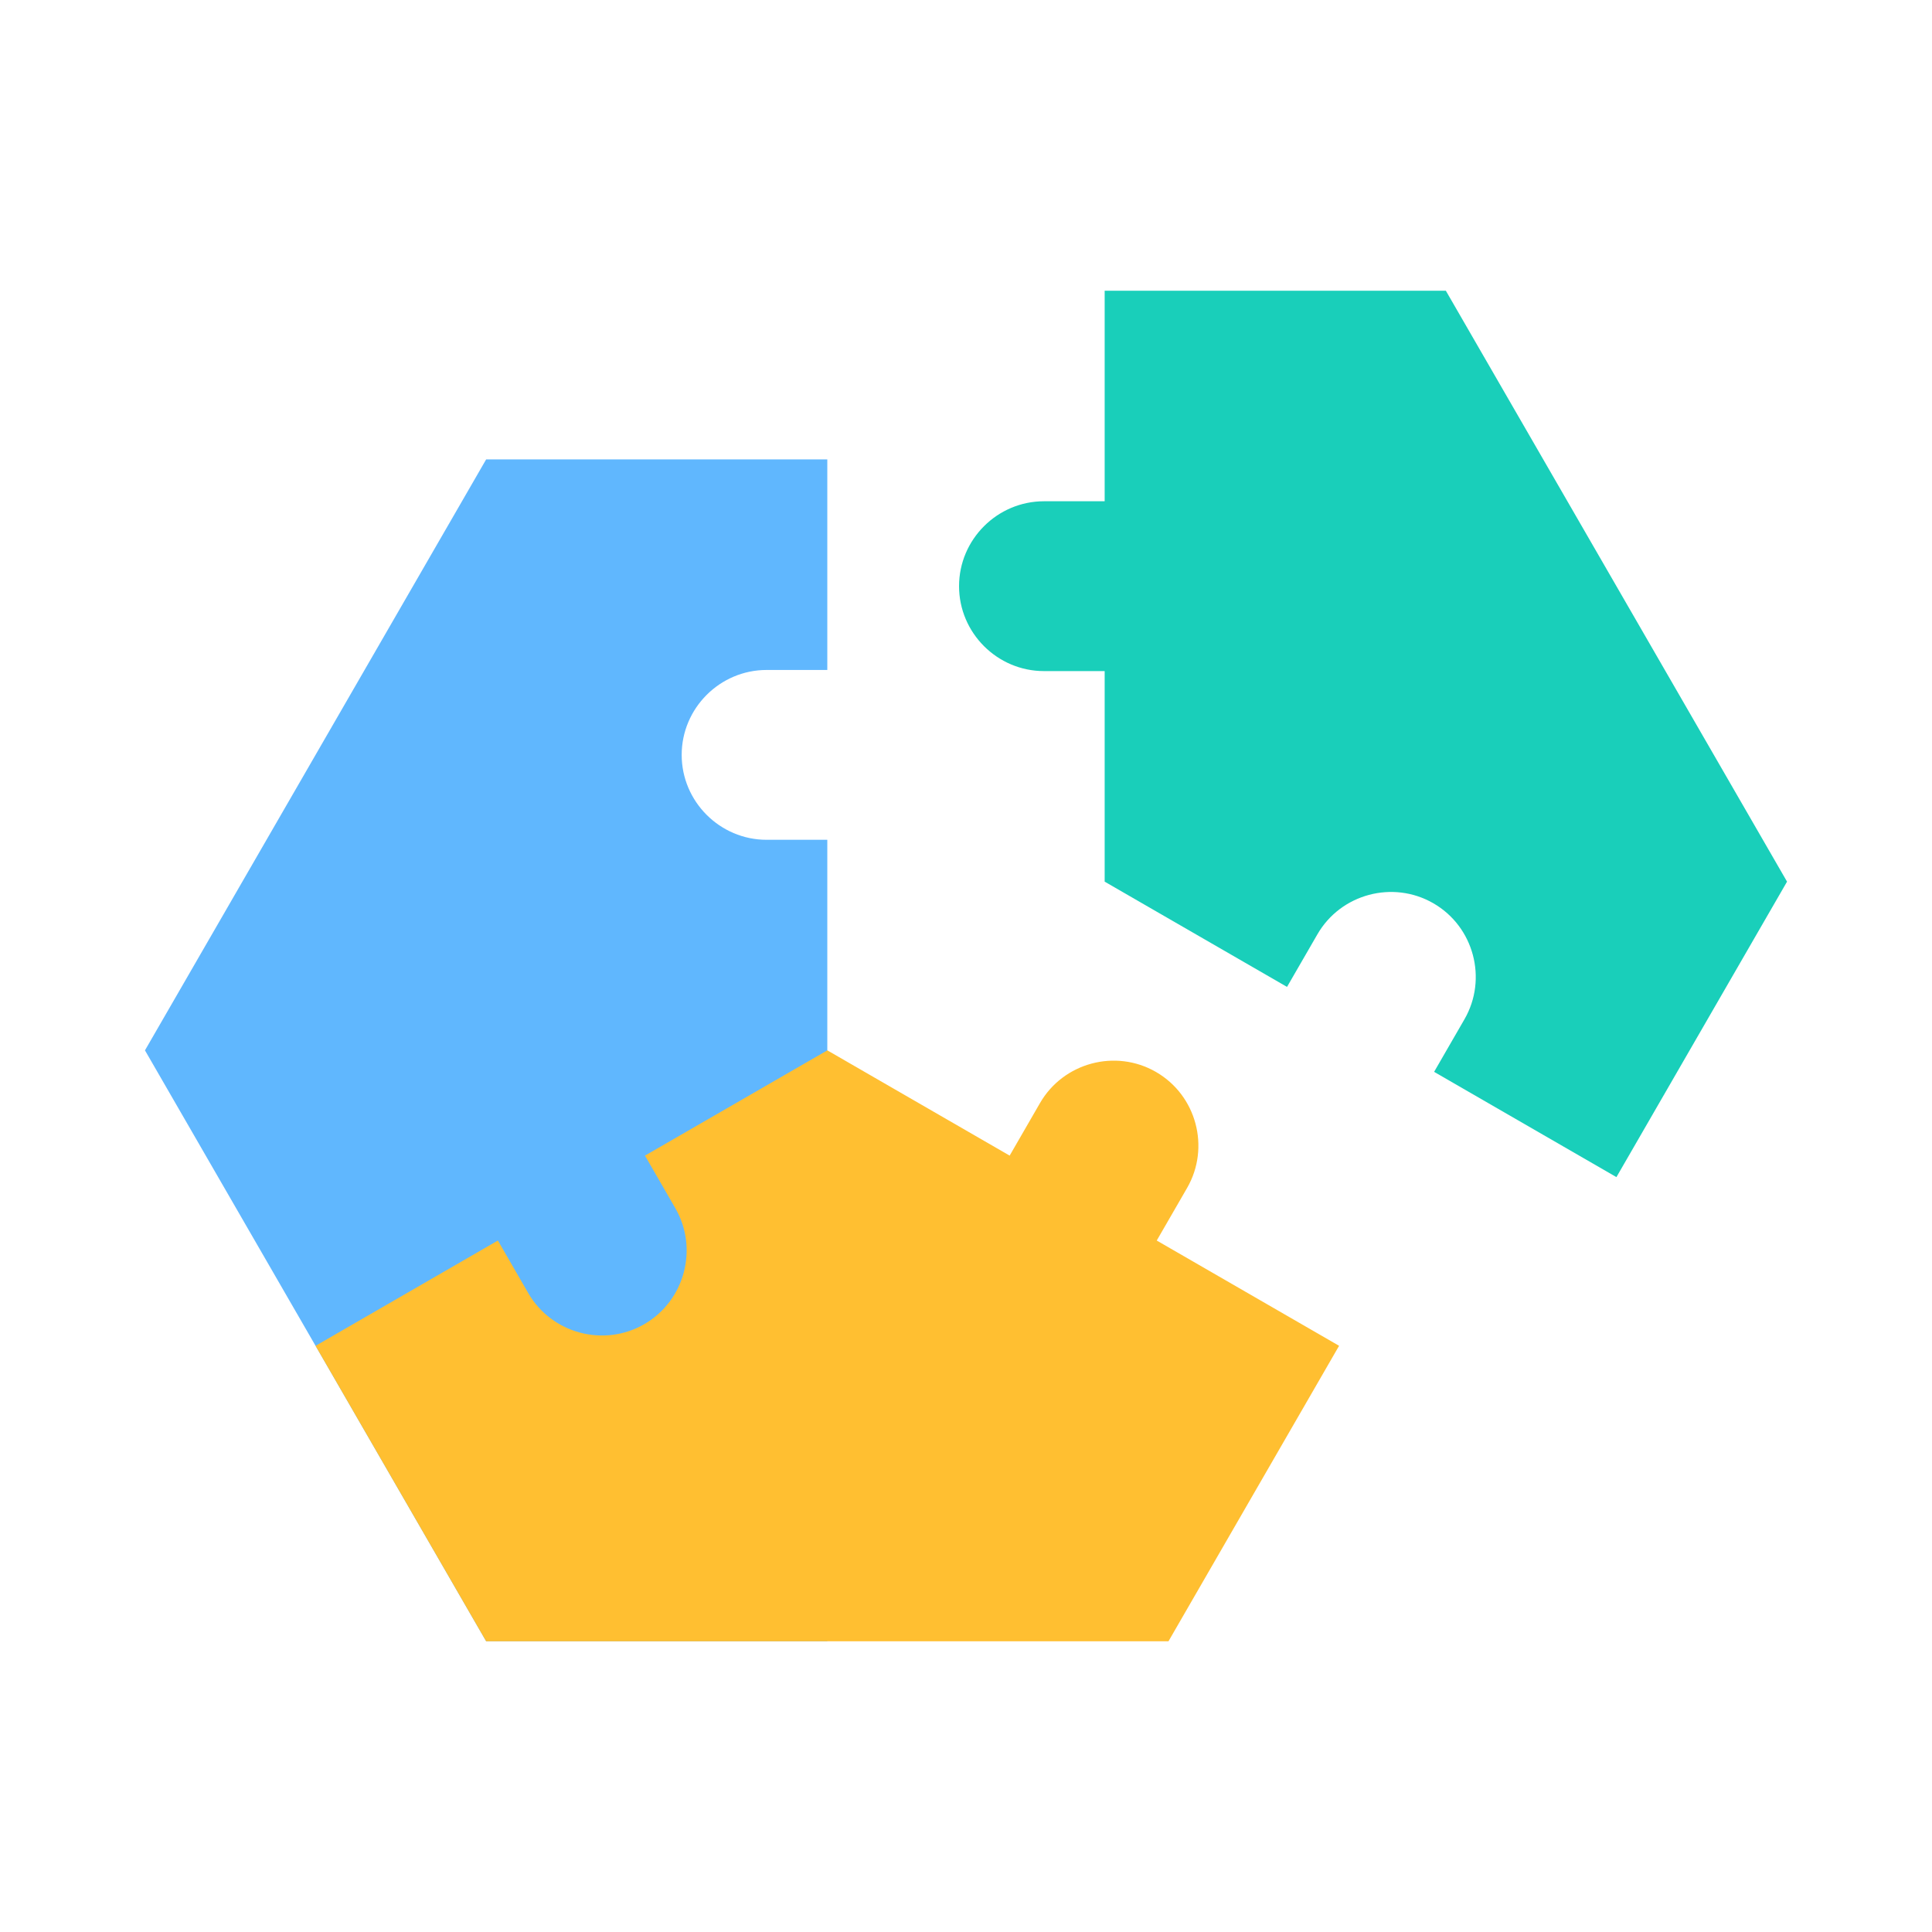
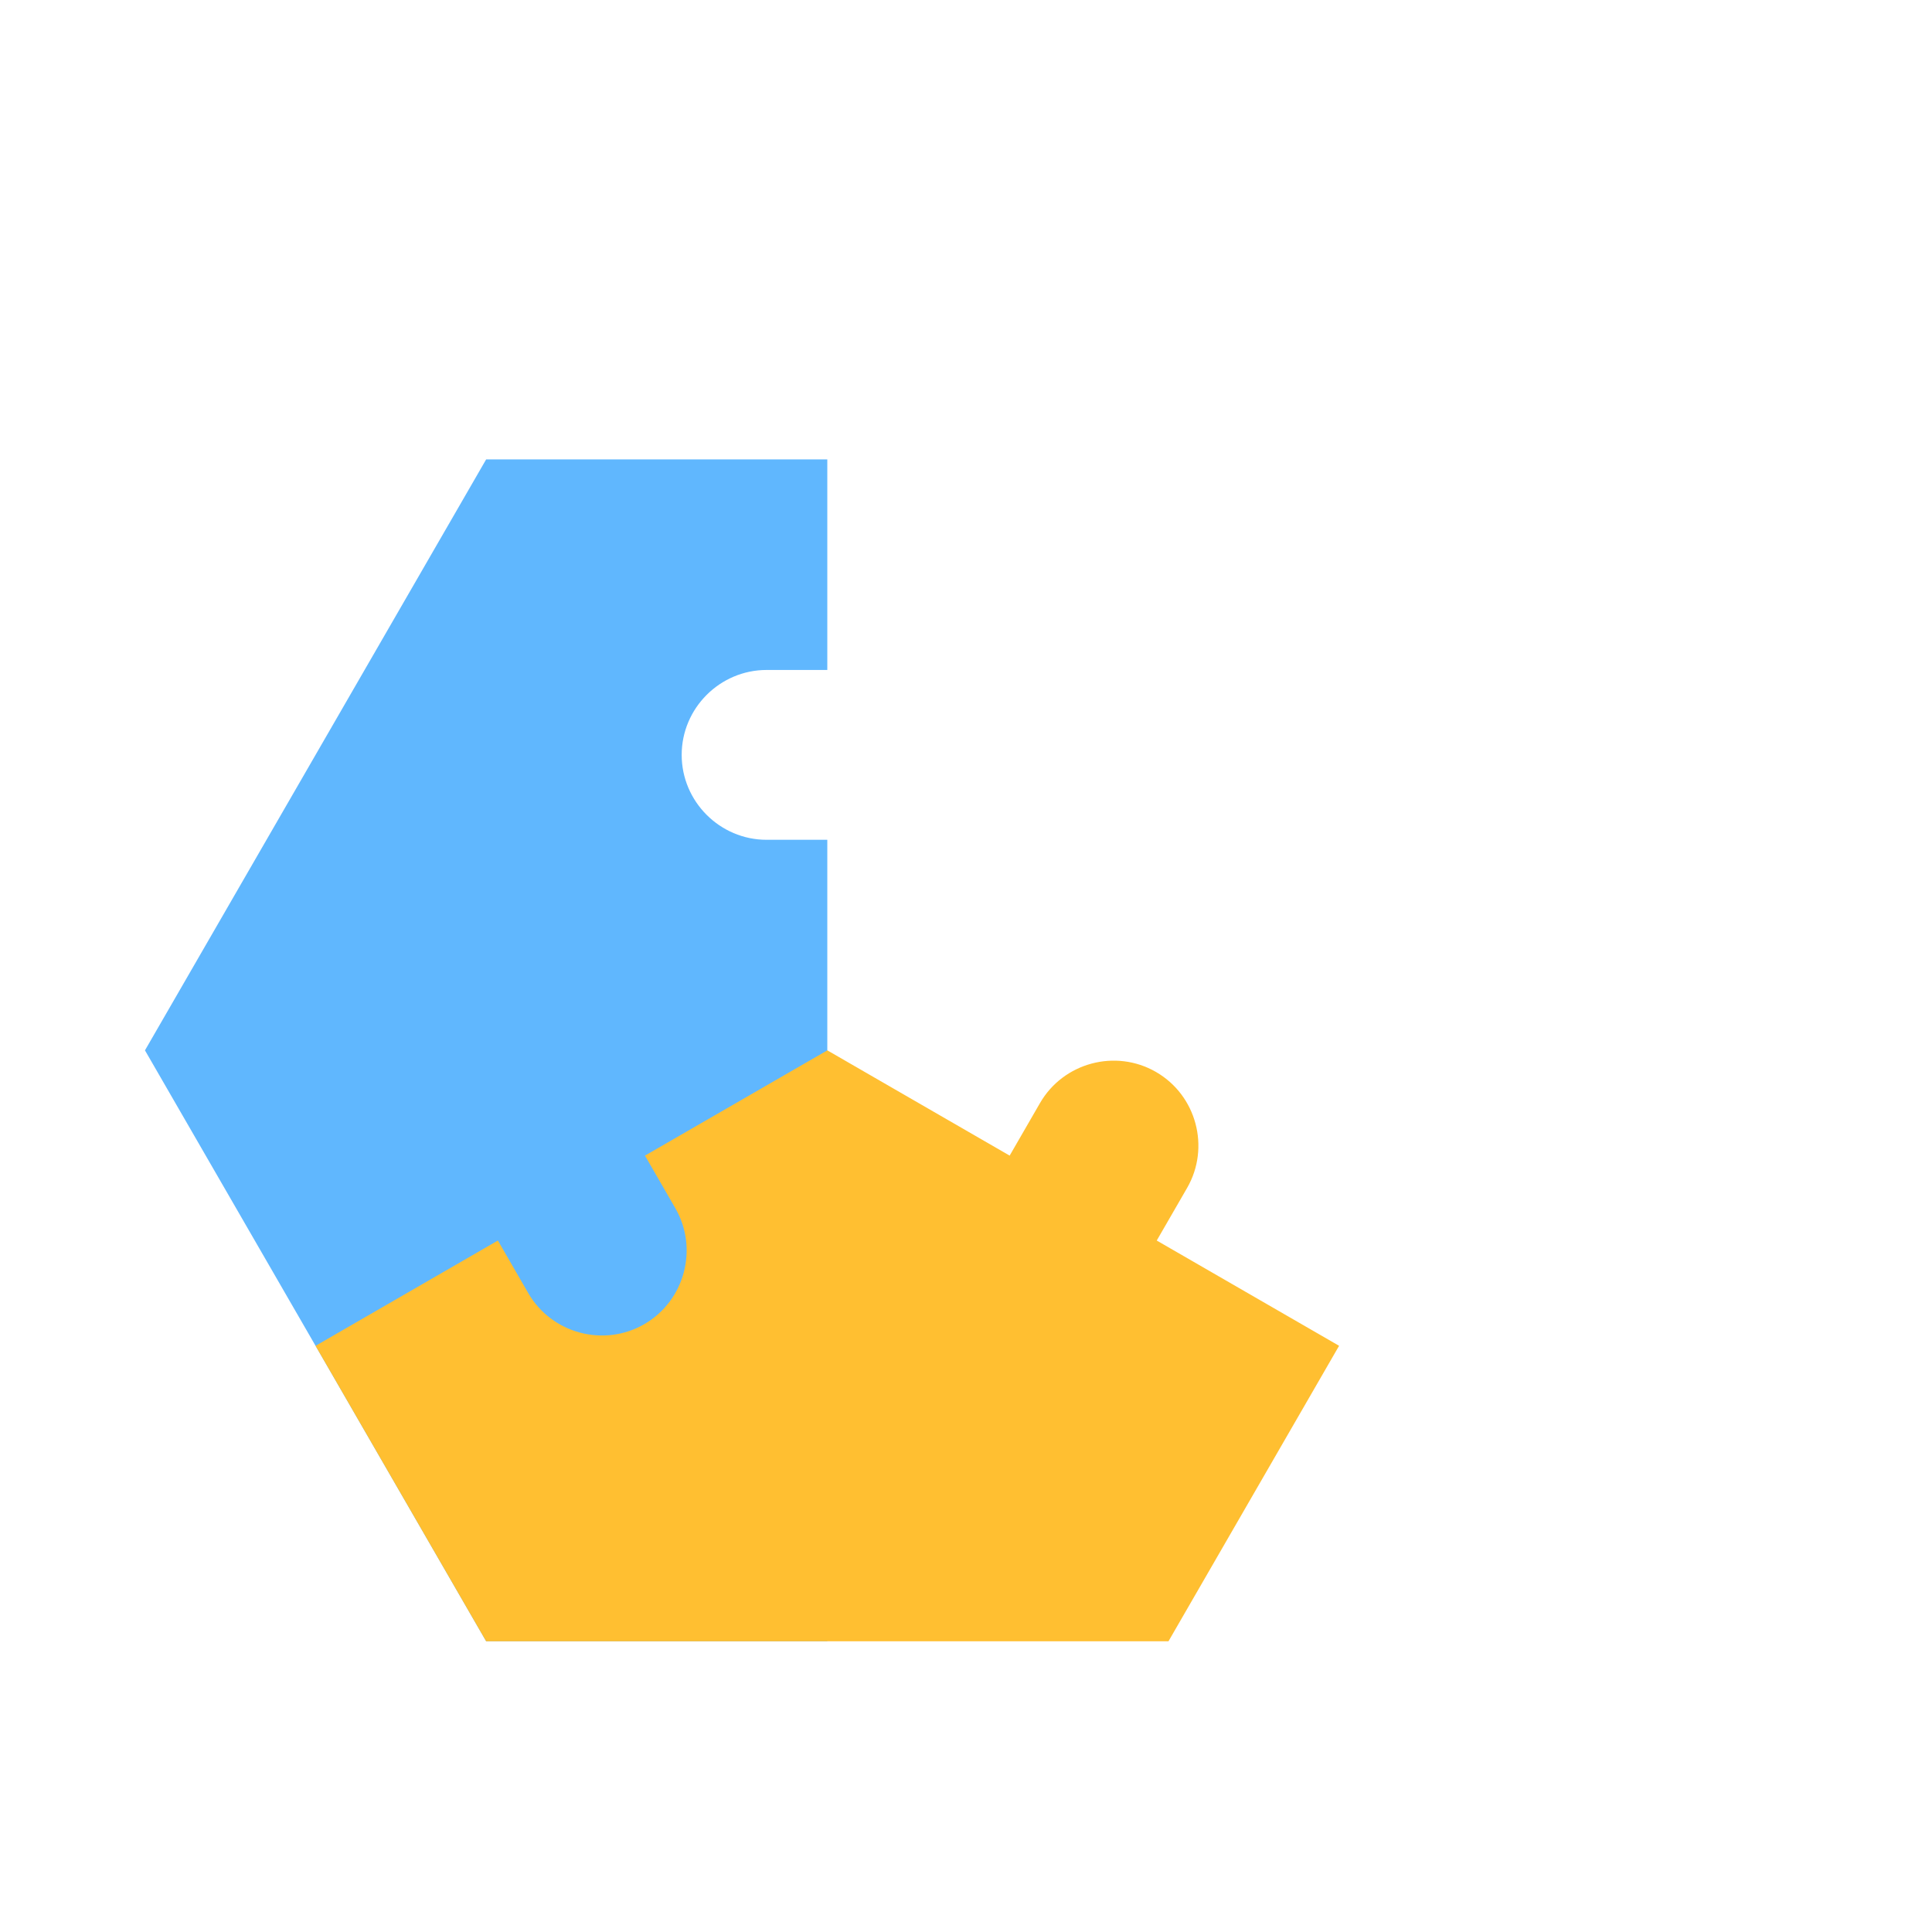
<svg xmlns="http://www.w3.org/2000/svg" width="62" height="62" viewBox="0 0 62 62" fill="none">
  <path fill-rule="evenodd" clip-rule="evenodd" d="M26.549 52.67H15.601L4.652 33.707L15.601 14.743H26.549V21.5H24.602C23.103 21.5 21.876 22.726 21.876 24.225C21.876 25.724 23.103 26.95 24.602 26.95H26.549V52.67Z" fill="#60B7FE" />
  <path fill-rule="evenodd" clip-rule="evenodd" d="M38.095 38.123L37.121 39.81L42.973 43.188L37.498 52.67H15.601L10.127 43.189L15.978 39.81L16.952 41.497C17.702 42.795 19.377 43.244 20.675 42.495C21.973 41.745 22.422 40.07 21.672 38.772L20.698 37.085L26.55 33.707L32.401 37.085L33.375 35.398C34.125 34.1 35.8 33.651 37.098 34.401C38.396 35.15 38.844 36.825 38.095 38.123Z" fill="#FFBF31" />
-   <path fill-rule="evenodd" clip-rule="evenodd" d="M35.45 9.33V16.086H33.502C32.004 16.086 30.777 17.312 30.777 18.811C30.777 20.31 32.004 21.536 33.502 21.536H35.45V28.293L41.302 31.671L42.276 29.985C43.025 28.686 44.7 28.238 45.998 28.987H45.998C47.297 29.736 47.745 31.412 46.996 32.71L46.022 34.397L51.873 37.775L57.348 28.293L46.399 9.33L35.45 9.33Z" fill="#19CFBA" />
</svg>